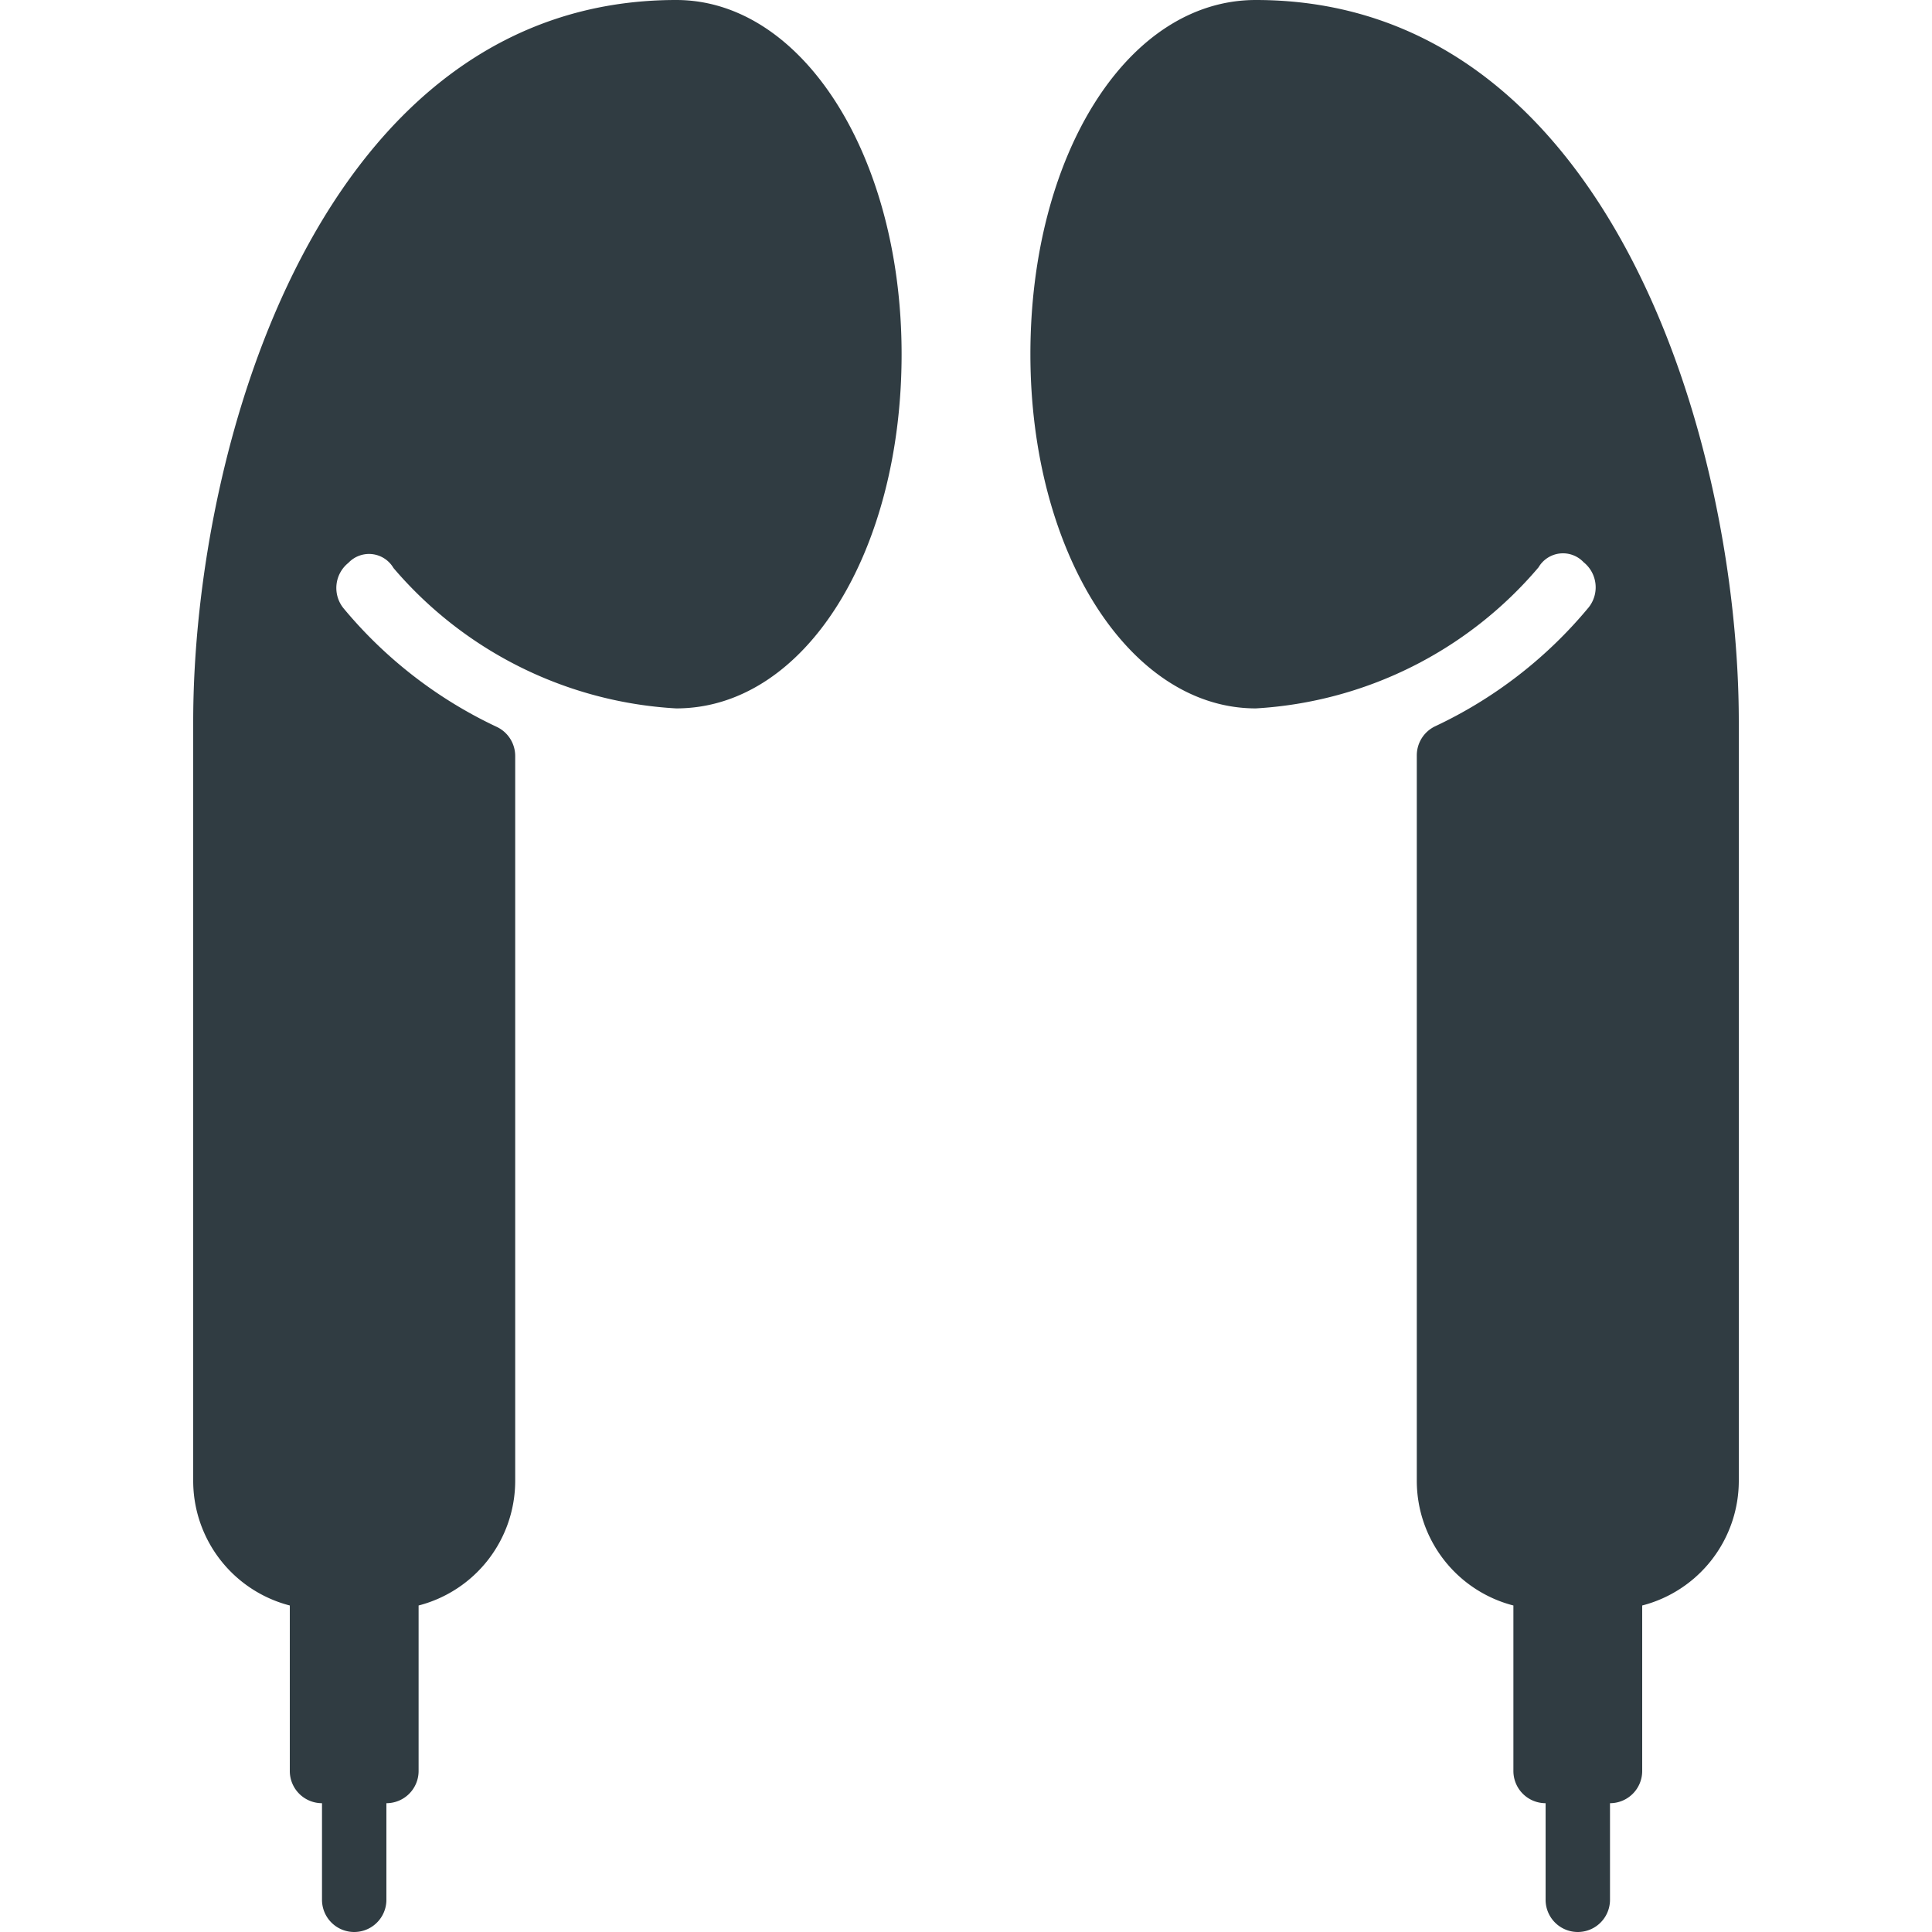
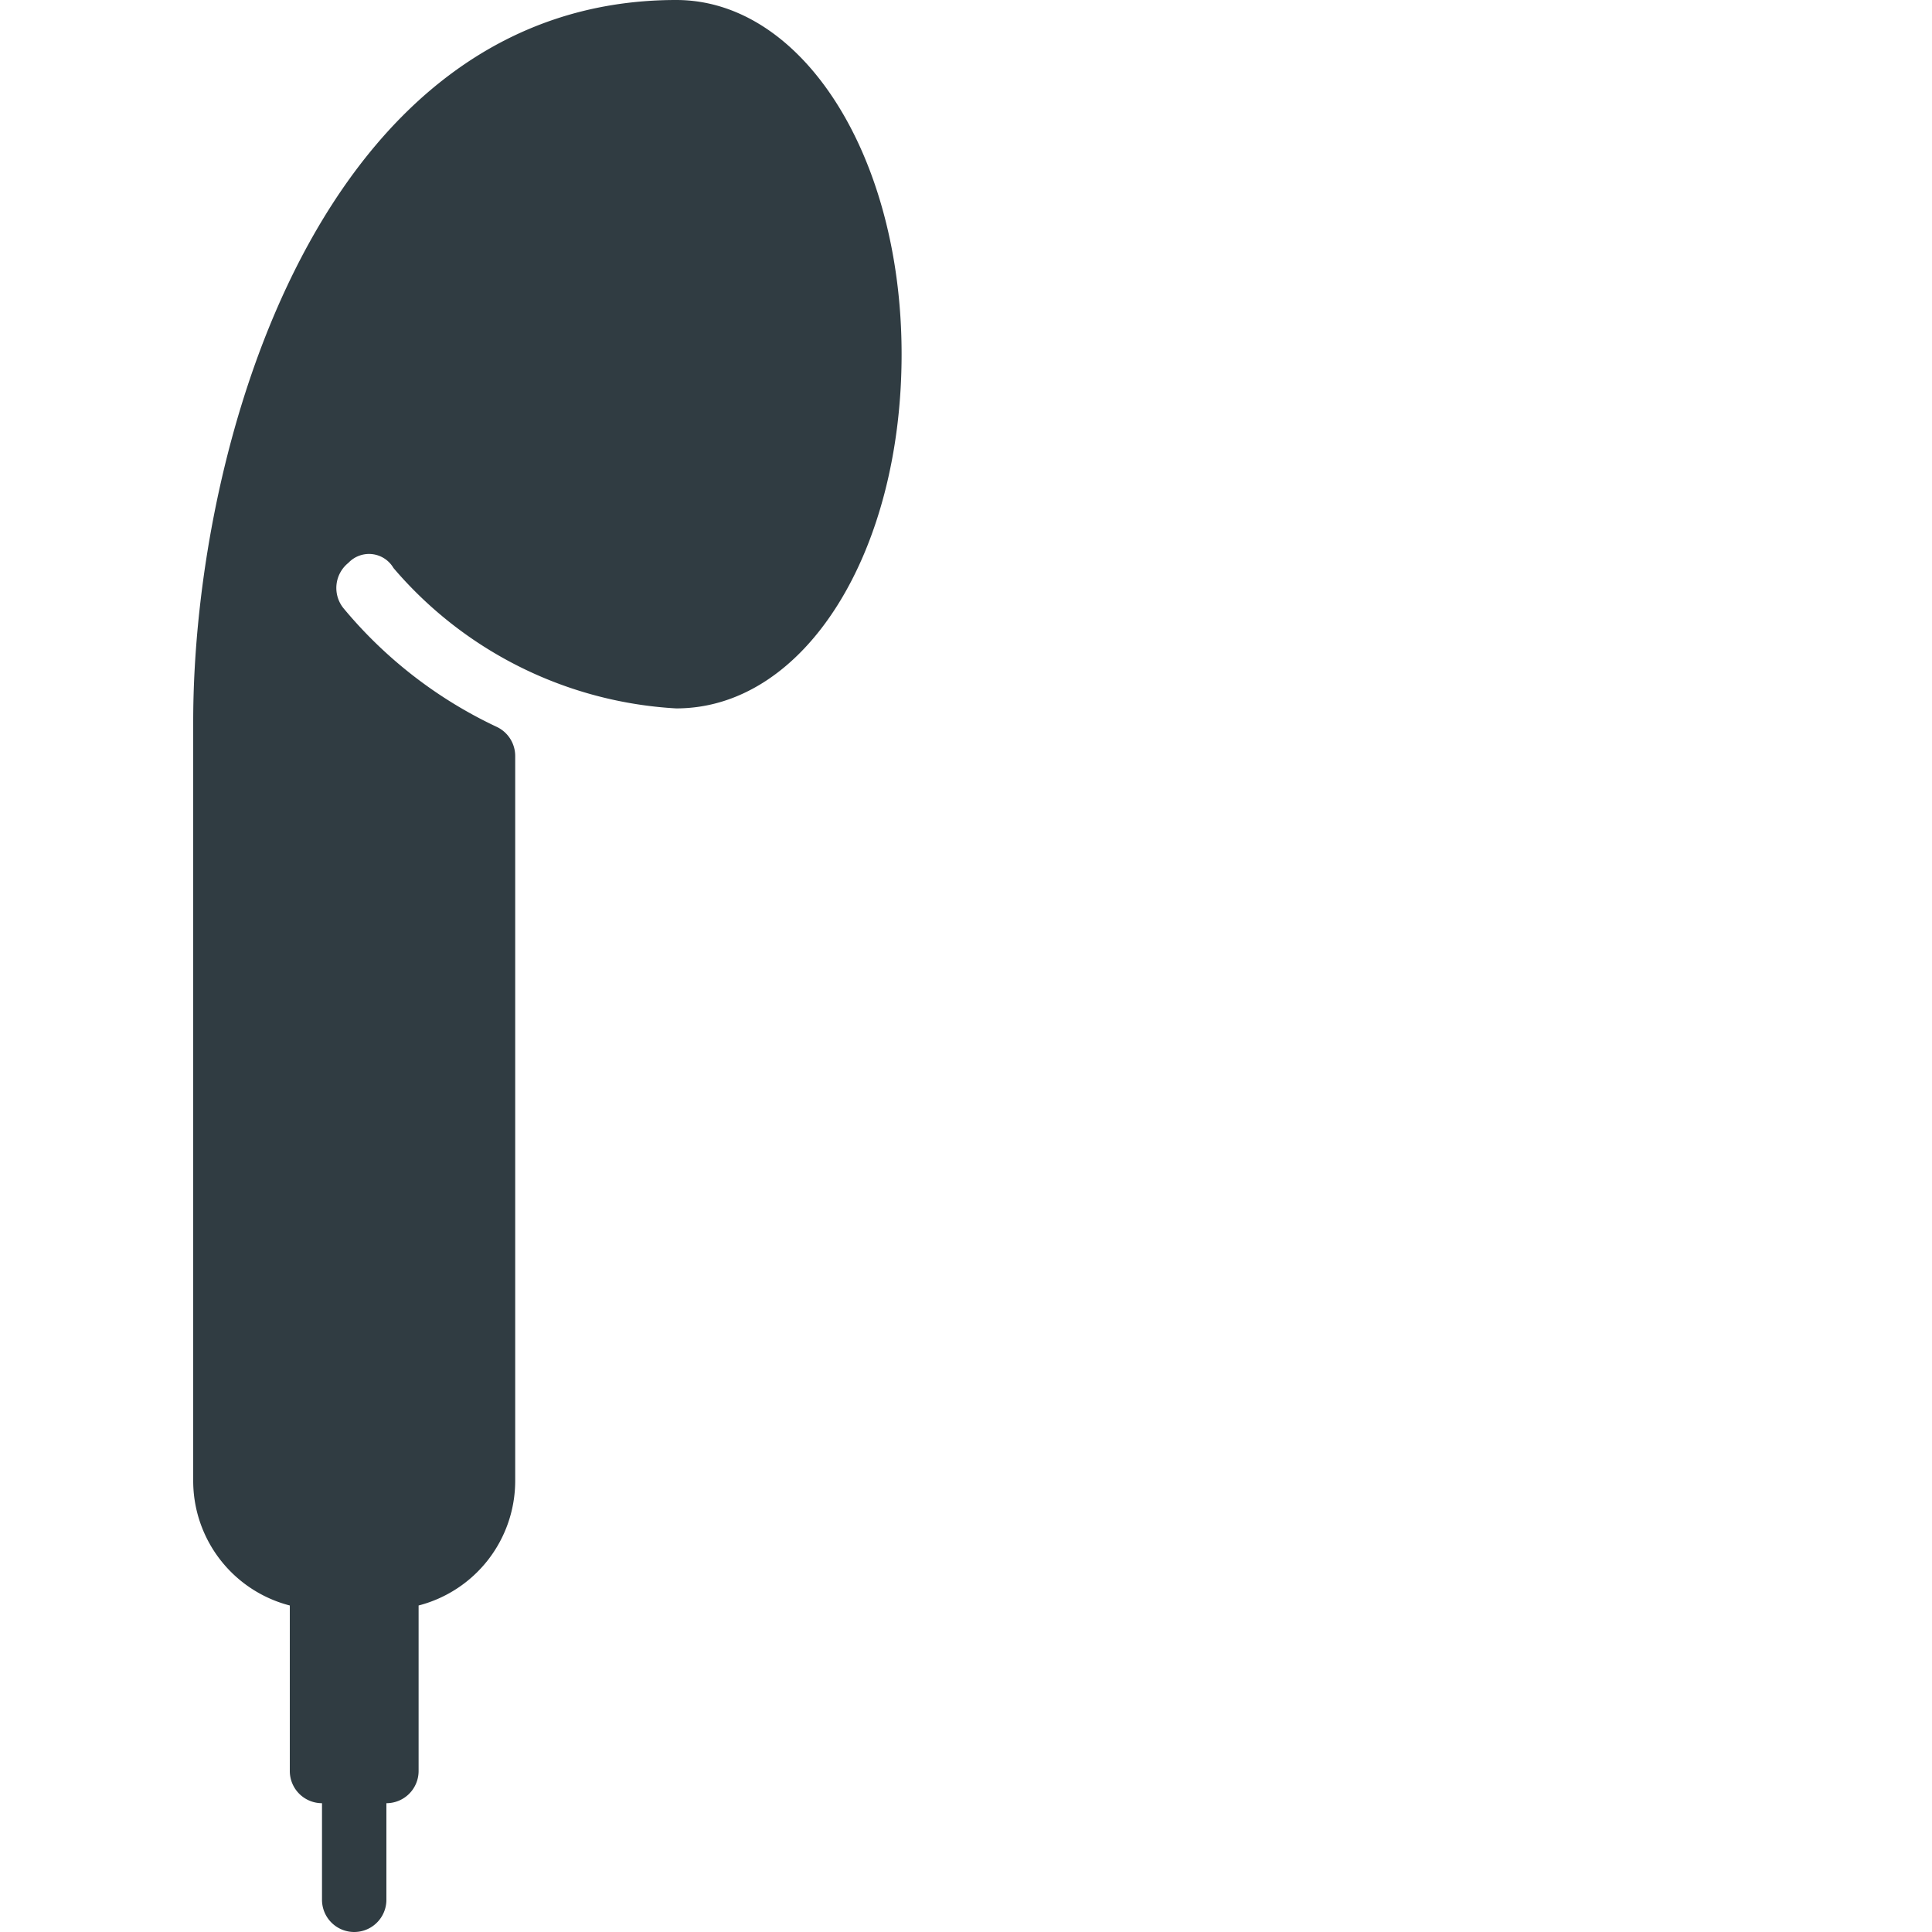
<svg xmlns="http://www.w3.org/2000/svg" viewBox="0 0 30 30">
  <title>Headset</title>
  <g id="Headset">
    <g>
-       <path d="M19.5,0c-2,0-3.5,2.42-3.5,5.5S17.54,11,19.5,11a6.23,6.23,0,0,0,4.39-2.19.44.44,0,0,1,.7-.08.5.5,0,0,1,.08.7,6.91,6.91,0,0,1-2.39,1.85.5.5,0,0,0-.28.45V23a2,2,0,0,0,1.5,1.93V27.5a.5.5,0,0,0,.5.5v1.5a.5.5,0,0,0,1,0V28a.5.5,0,0,0,.5-.5V24.93A2,2,0,0,0,27,23V11.21C27,6.88,25,0,19.5,0Z" style="fill: #303c42" />
      <path d="M10.5,0C5,0,3,6.88,3,11.21V23a2,2,0,0,0,1.5,1.93V27.5A.5.5,0,0,0,5,28v1.5a.5.5,0,0,0,1,0V28a.5.5,0,0,0,.5-.5V24.93A2,2,0,0,0,8,23V11.74a.5.5,0,0,0-.28-.45A6.91,6.91,0,0,1,5.33,9.44a.5.5,0,0,1,.08-.7.44.44,0,0,1,.7.08A6.23,6.23,0,0,0,10.5,11c2,0,3.5-2.42,3.5-5.5S12.46,0,10.5,0Z" style="fill: #303c42" />
    </g>
  </g>
</svg>